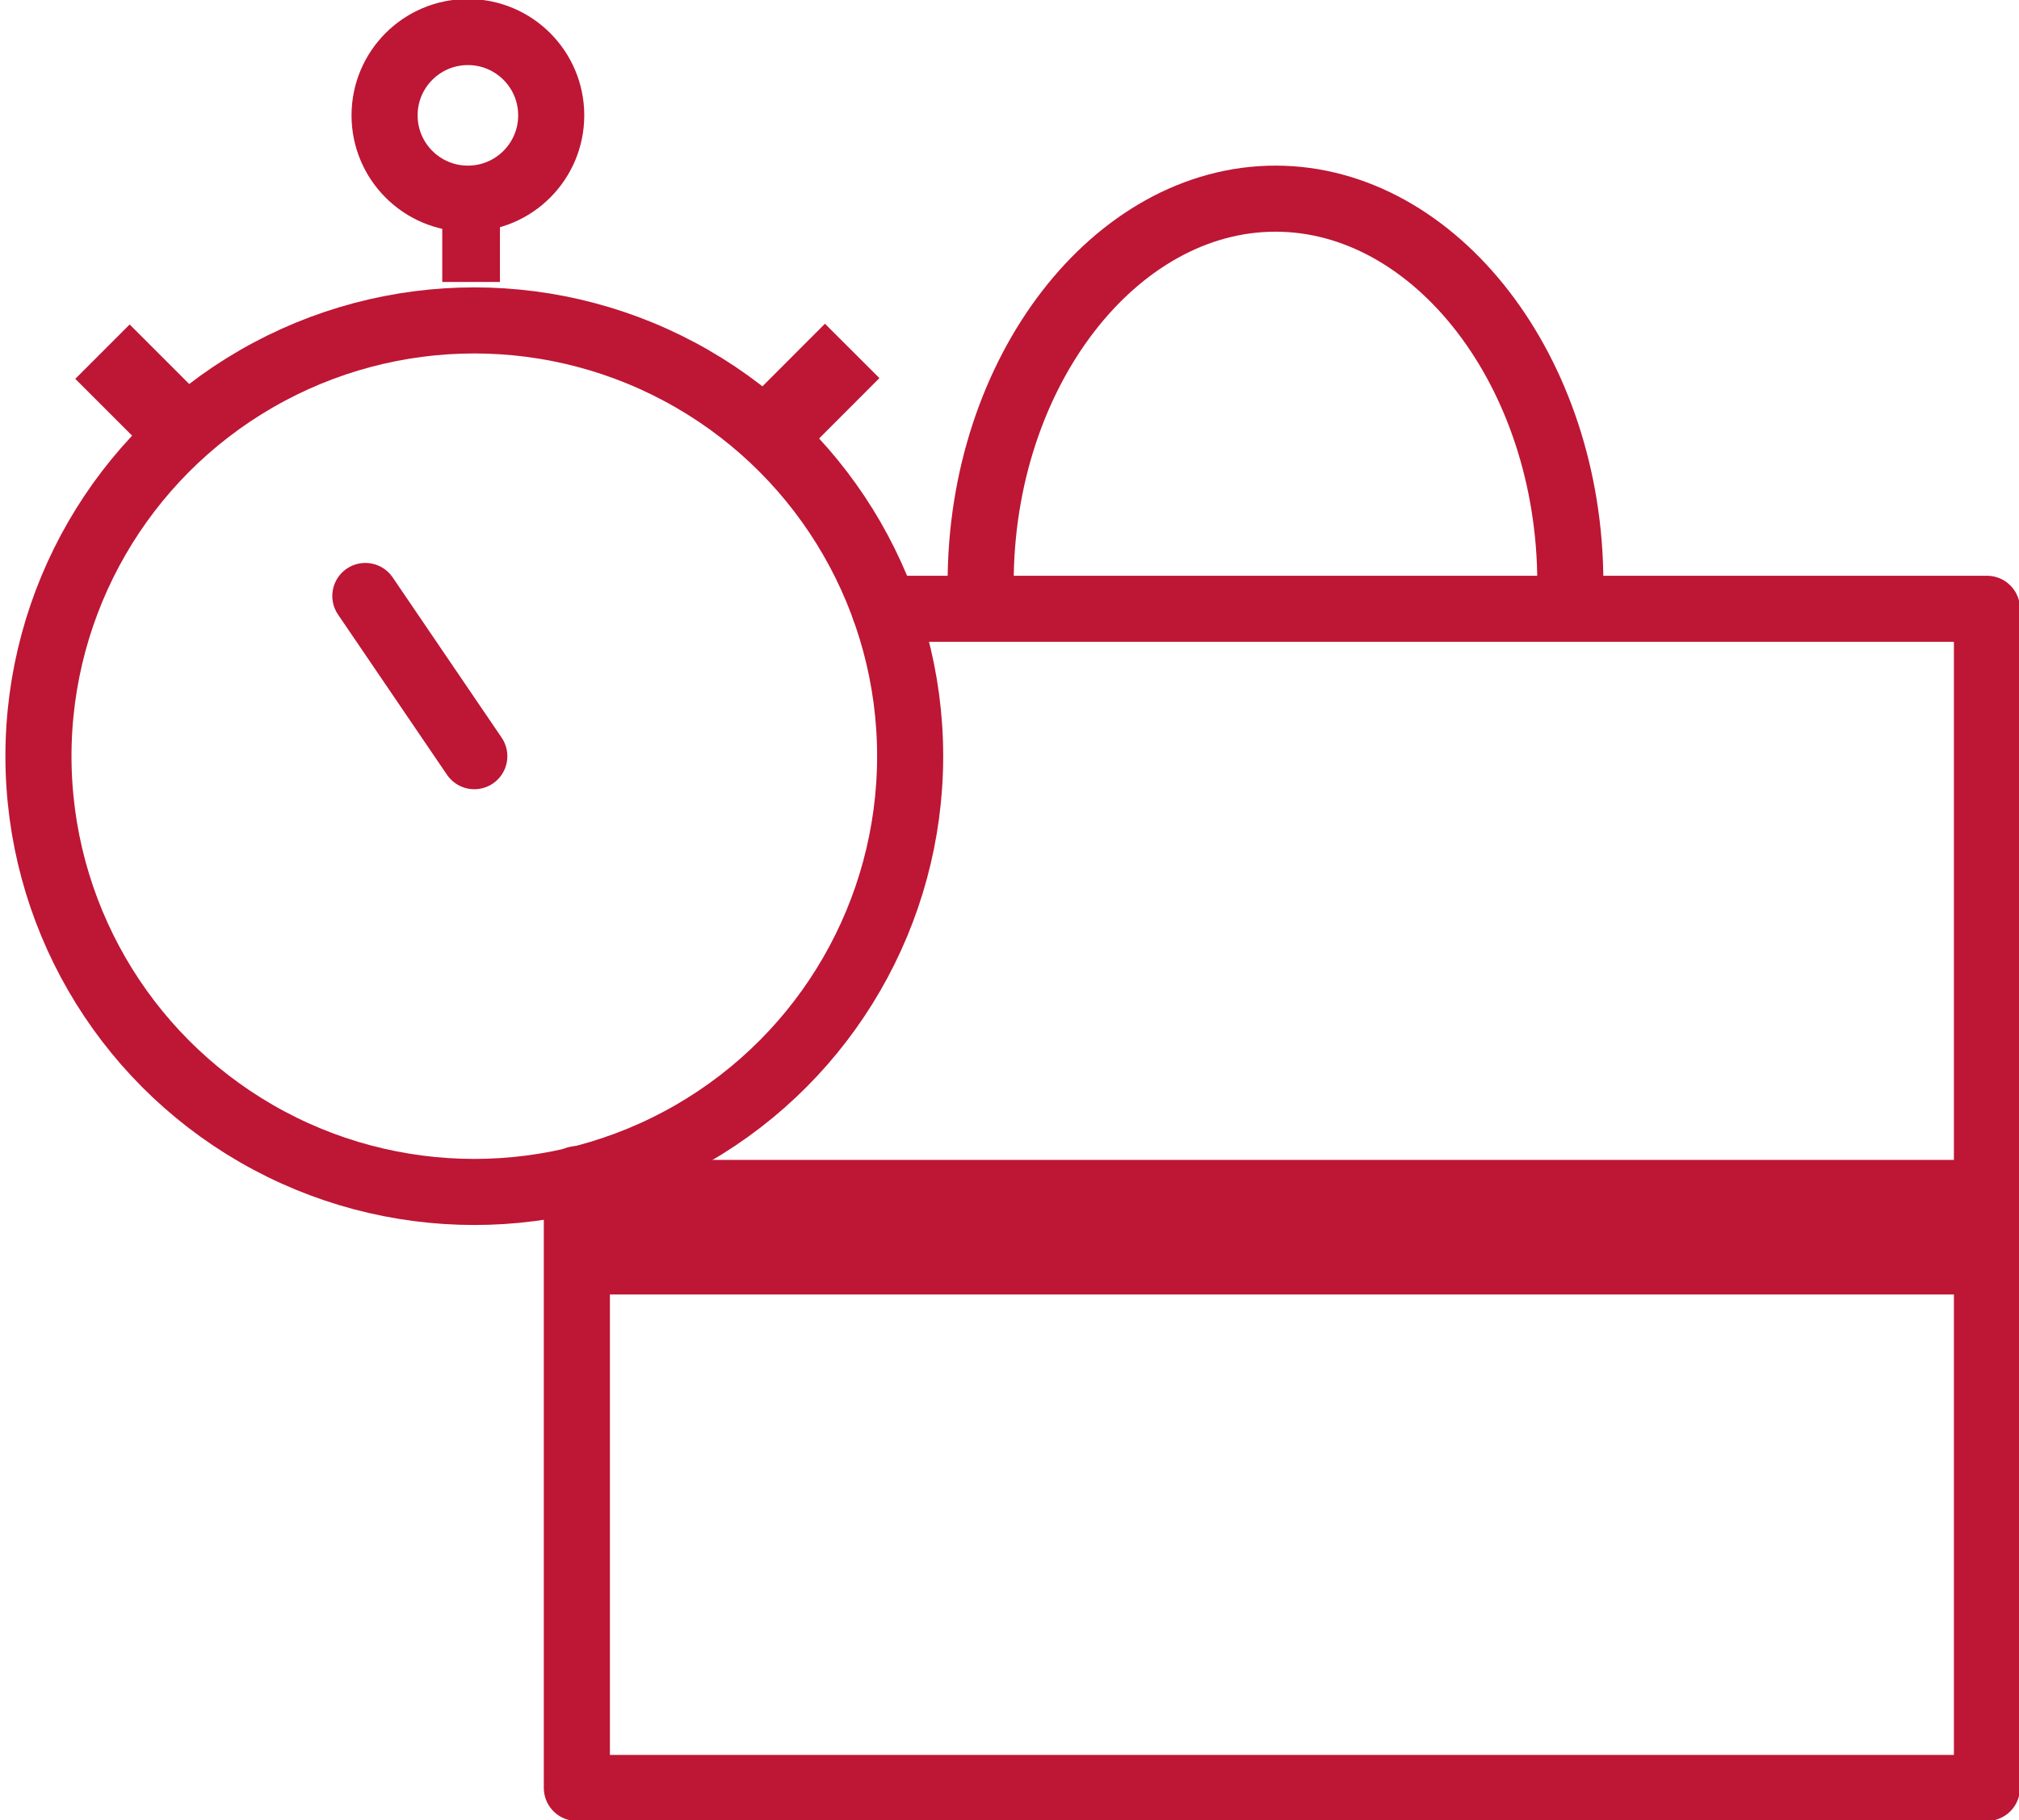
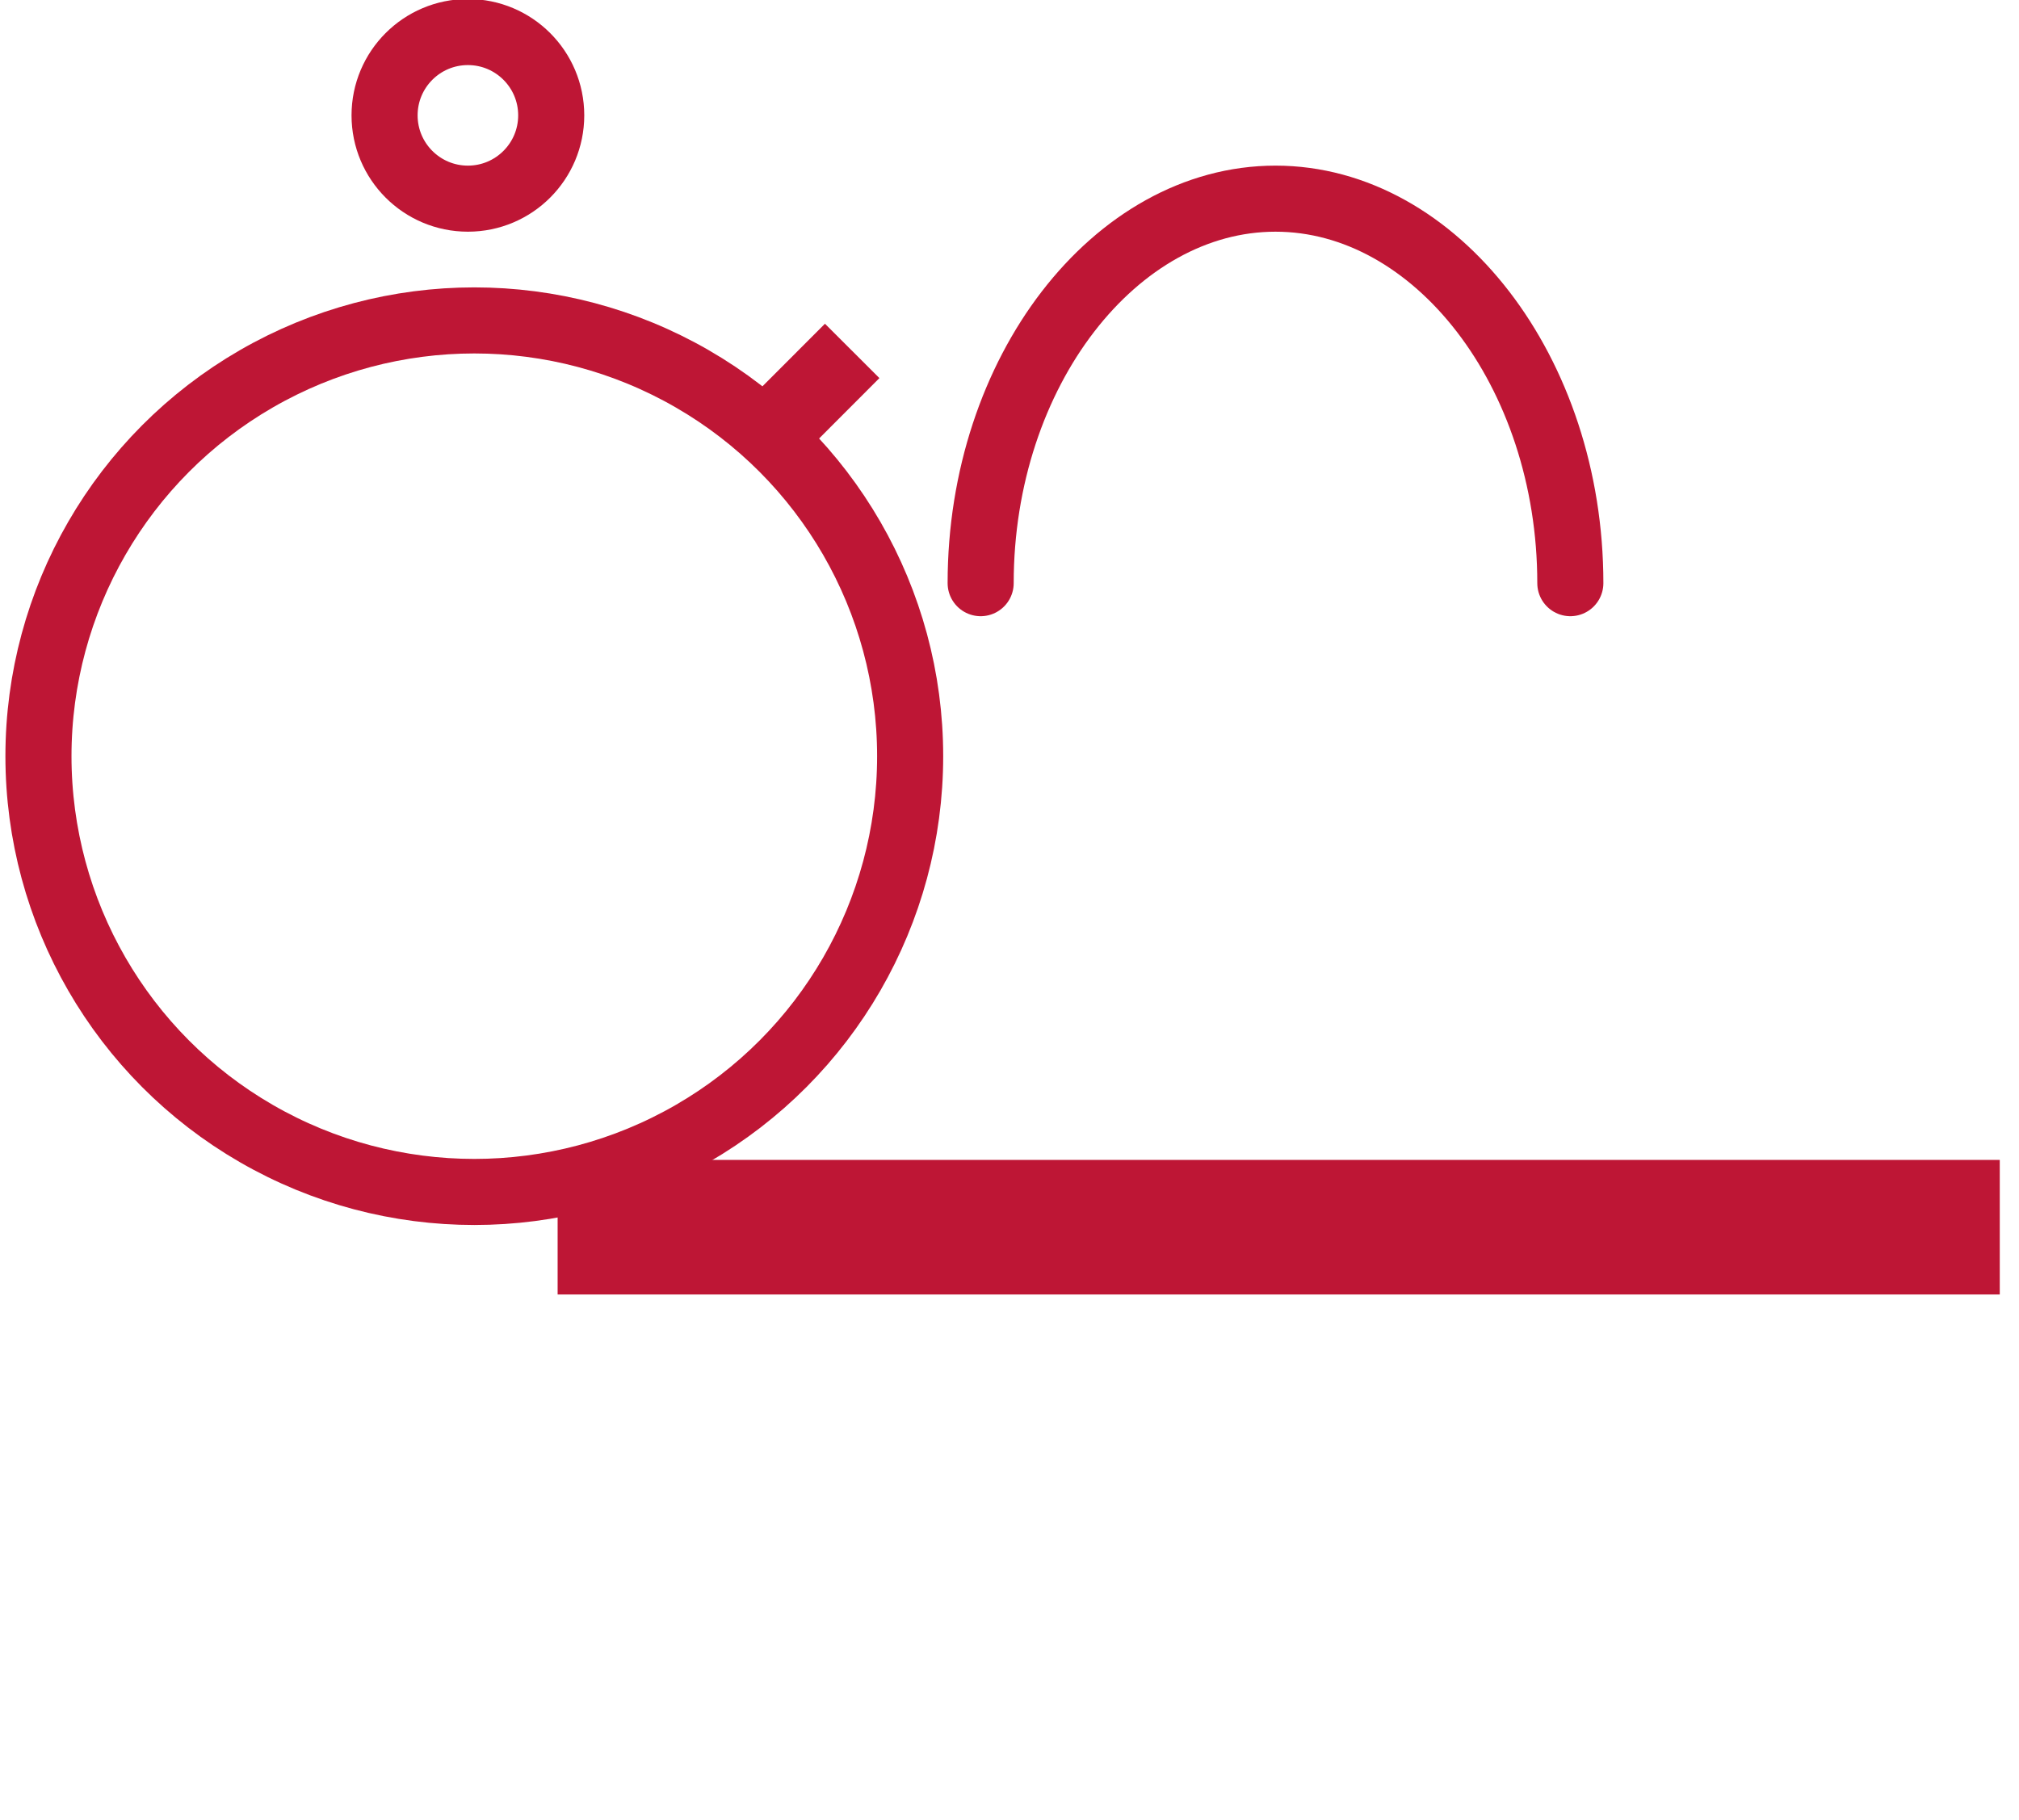
<svg xmlns="http://www.w3.org/2000/svg" xmlns:xlink="http://www.w3.org/1999/xlink" version="1.1" id="Calque_1" x="0px" y="0px" viewBox="0 0 31.5 28.4" style="enable-background:new 0 0 31.5 28.4;" xml:space="preserve">
  <style type="text/css">
	
		.st0{clip-path:url(#SVGID_2_);fill:none;stroke:#BE1635;stroke-width:1.031;stroke-linecap:round;stroke-linejoin:round;stroke-miterlimit:10;}
	.st1{fill:#BE1635;}
	
		.st2{clip-path:url(#SVGID_4_);fill:none;stroke:#BE1635;stroke-width:1.031;stroke-linecap:round;stroke-linejoin:round;stroke-miterlimit:10;}
	.st3{clip-path:url(#SVGID_4_);fill:none;stroke:#BE1635;stroke-width:1.031;stroke-miterlimit:10;}
	.st4{clip-path:url(#SVGID_4_);fill:#BE1635;}
</style>
  <g>
    <defs>
-       <rect id="SVGID_1_" y="0" width="31.5" height="28.4" />
-     </defs>
+       </defs>
    <clipPath id="SVGID_2_">
      <use xlink:href="#SVGID_1_" style="overflow:visible;" />
    </clipPath>
    <polyline class="st0" points="13.8,9.5 31,9.5 31,27.9 9,27.9 9,18.4  " />
  </g>
  <rect x="8.7" y="18.1" class="st1" width="22.5" height="2.1" />
  <g>
    <defs>
      <rect id="SVGID_3_" y="0" width="31.5" height="28.4" />
    </defs>
    <clipPath id="SVGID_4_">
      <use xlink:href="#SVGID_3_" style="overflow:visible;" />
    </clipPath>
    <path class="st2" d="M15.3,9.1c0-3.3,2.1-6,4.6-6s4.6,2.7,4.6,6" />
    <circle class="st3" cx="7.4" cy="11.8" r="6.8" />
-     <line class="st2" x1="7.4" y1="11.8" x2="5.7" y2="9.3" />
-     <rect x="1.5" y="5.3" transform="matrix(0.707 -0.707 0.707 0.707 -3.633 3.225)" class="st4" width="1.2" height="1.4" />
    <rect x="12.1" y="5.4" transform="matrix(0.707 -0.708 0.708 0.707 -0.497 10.792)" class="st4" width="1.4" height="1.2" />
    <circle class="st2" cx="7.3" cy="1.8" r="1.3" />
-     <rect x="6.9" y="3.3" class="st4" width="0.9" height="1.1" />
  </g>
</svg>